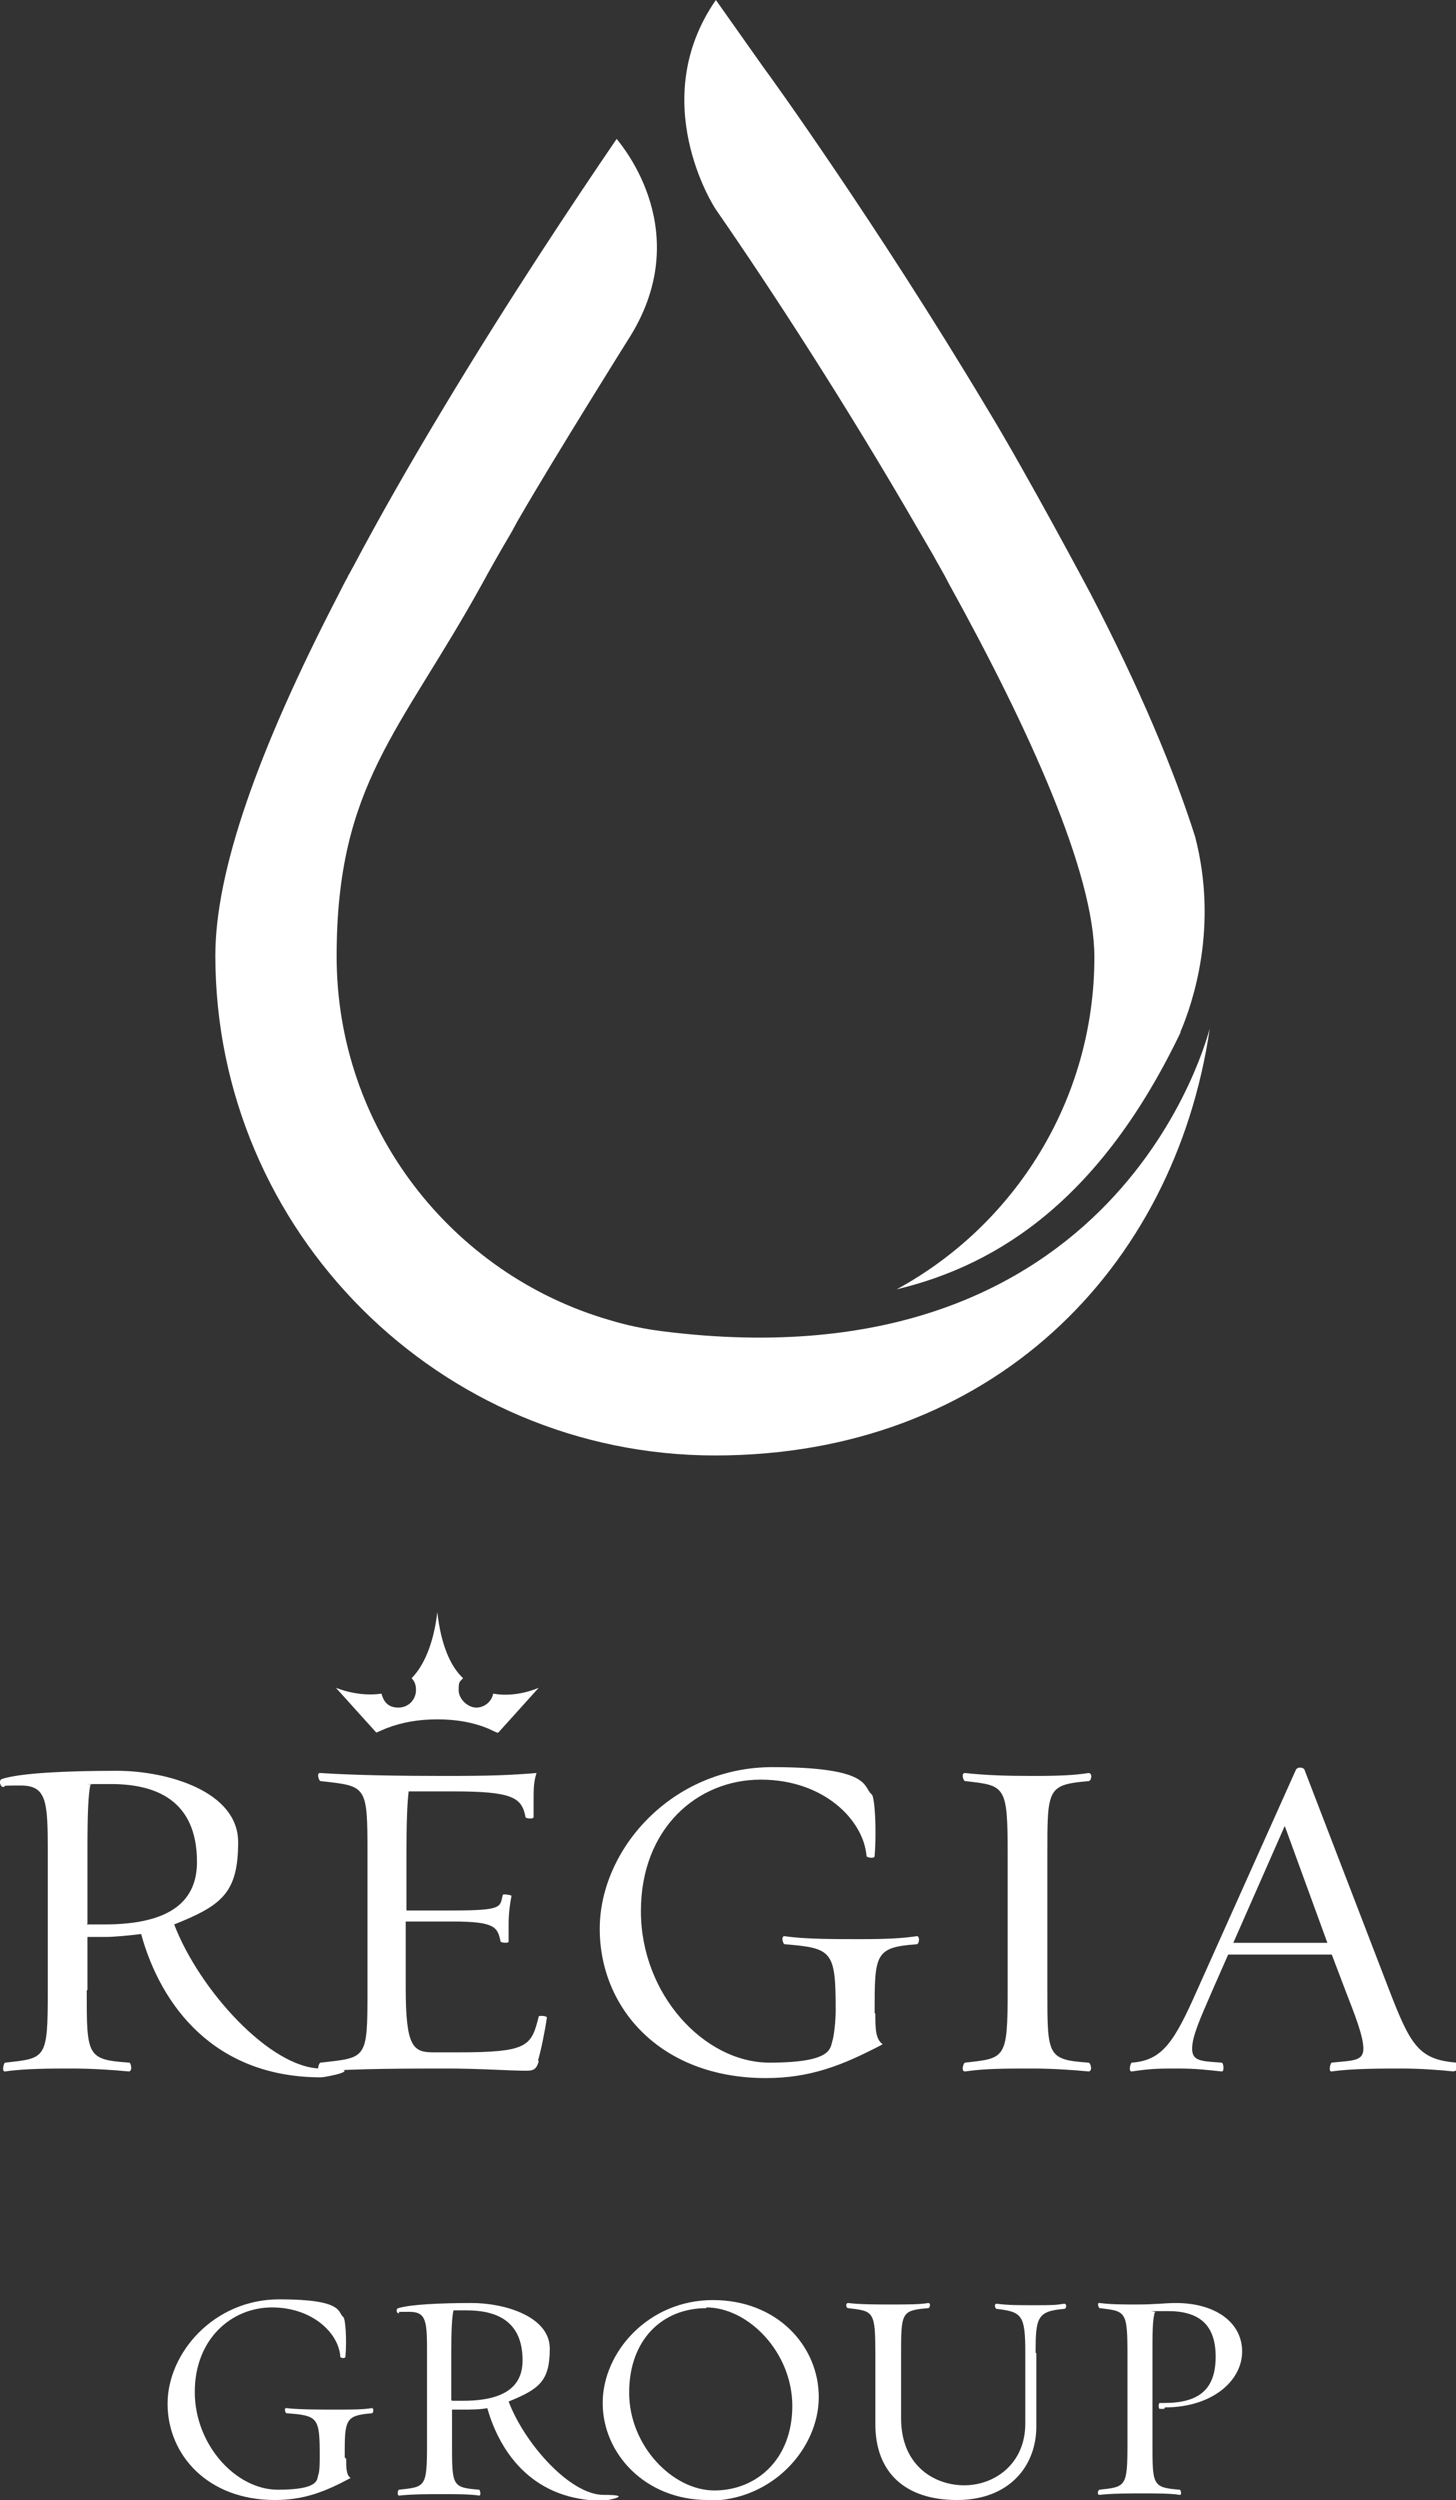
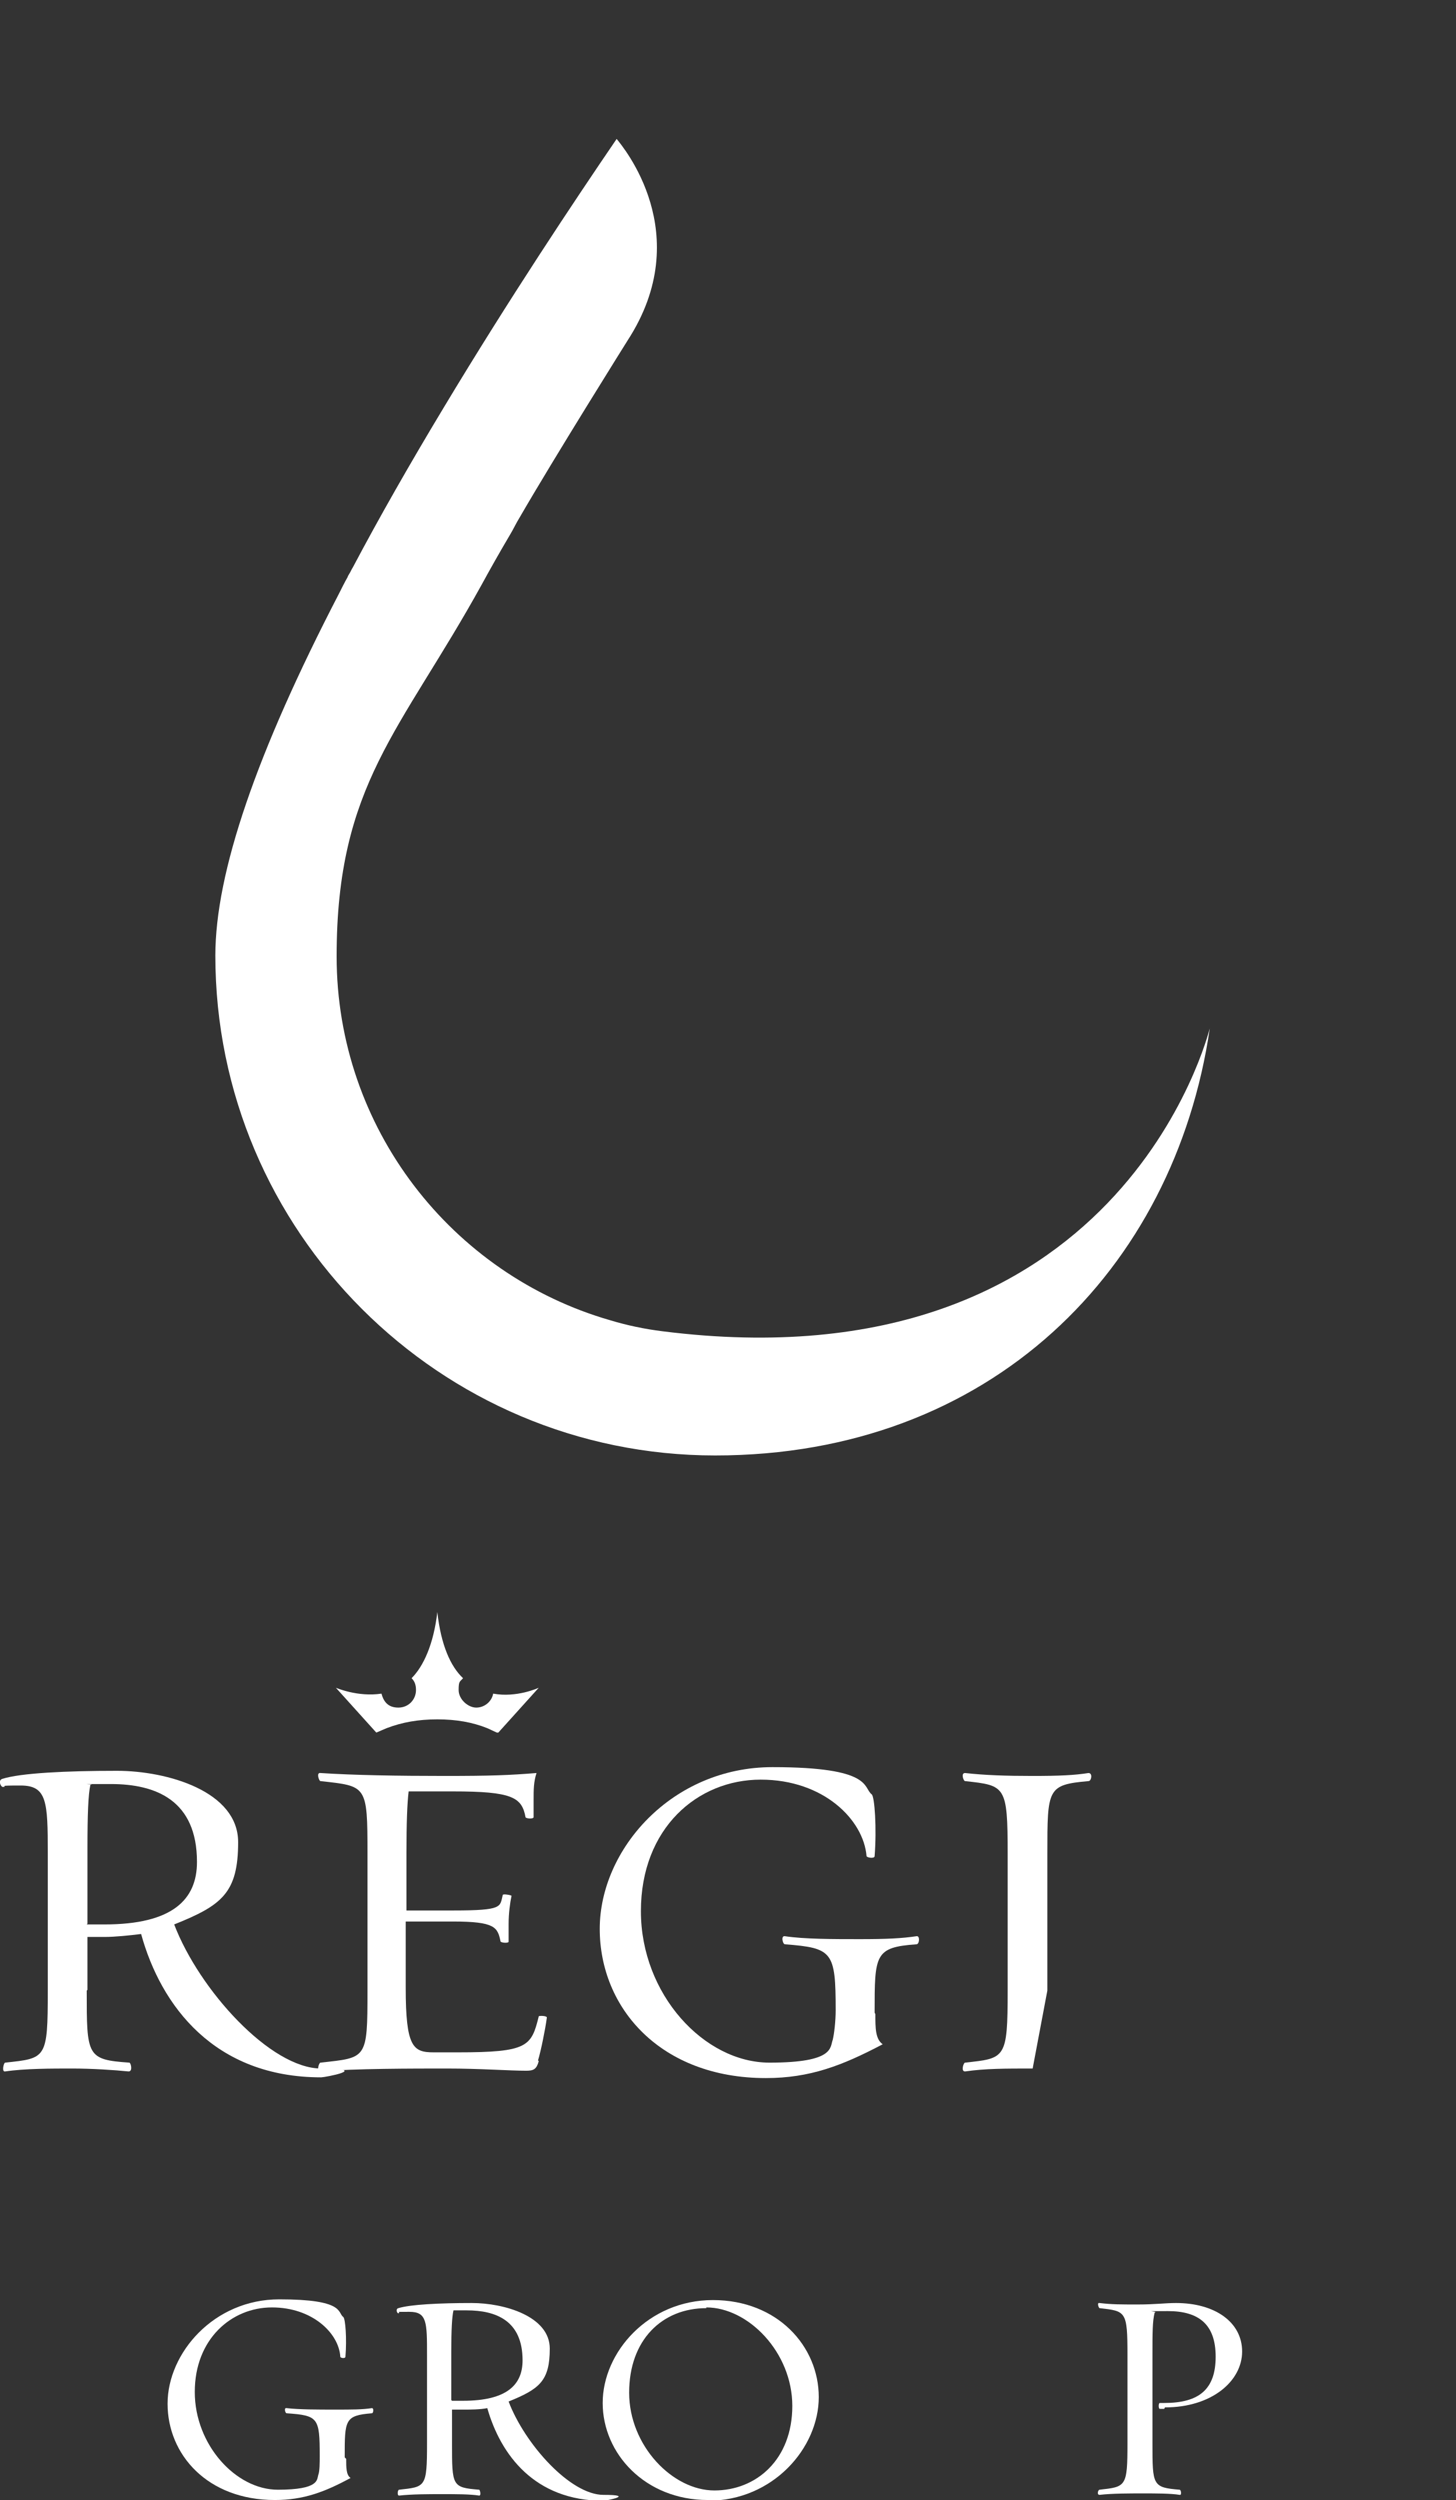
<svg xmlns="http://www.w3.org/2000/svg" id="Vrstva_2" version="1.1" viewBox="0 0 198.1 340.1">
  <rect x="0" y="0" width="198.1" height="340.1" fill="#333333" stroke="none" />
  <defs>
    <style>
      .st0 {
        fill: #fff;
      }
    </style>
  </defs>
  <g id="Vrstva_1-2">
    <g>
      <g>
-         <path class="st0" d="M160.6,140.4c1.7-4,5.2-14.3,2-26.6-2.9-9.1-7.5-20.1-14.2-33,0,0-8.6-16.2-14.2-25.4-14.9-24.9-29.6-45.3-30.3-46.2L97.4,0h0c-9.5,13.7-.3,28.1,0,28.5h0c7.9,11.4,18.1,27.2,27.4,43.3.7,1.2,1.4,2.4,2.1,3.6.7,1.3,1.5,2.6,2.2,4,11,19.9,19.8,39.4,19.8,50.8,0,19.5-10.9,36.5-26.9,45.2,14.2-3.4,27.9-12.6,38.6-34.9" />
        <path class="st0" d="M83,179.6s0,0,0,0h0c-21.5-6.2-37.2-26.1-37.2-49.5s8.7-30.6,19.7-50.5c1.2-2.2,2.5-4.5,3.8-6.7.5-.8.9-1.7,1.4-2.5,4.8-8.3,14.7-24.1,14.7-24.1,9.4-14.5-.7-26.4-1.5-27.4-5.8,8.5-14.6,21.7-23.5,36.5-4.7,7.8-8.8,15-12.4,21.8-.2.3-.3.6-.5.9h0c-.1.2-.2.3-.2.4-.4.7-.8,1.5-1.2,2.3h0c-11.2,21.6-16.8,37.9-16.8,49.2,0,37.5,30.5,68,68,68s62.5-25.3,67.3-58.1c-.2.6-12.1,49.1-74.5,41.2-2.4-.3-4.8-.8-7.1-1.5" />
      </g>
      <g>
        <path class="st0" d="M11.8,270.8c0,8.9,0,9.4,5.8,9.8.2,0,.5,1.2-.1,1.2-1.9-.2-5-.4-7.7-.4s-6.5,0-9.1.4c-.5.1-.2-1.2,0-1.2,5.6-.6,5.8-.5,5.8-9.8v-18.7c0-7-.1-9.2-3.7-9.2s-1.5.1-2.4.2c-.3,0-.7-.9-.1-1.1,2.5-.8,8.7-1.1,15.6-1.1s16.5,2.8,16.5,9.7-2.2,8.6-8.7,11.2c3.4,8.9,13.1,19.6,20,19.6s.5,1.2,0,1.2c-14.5,0-21.8-9.7-24.5-19.5-1.6.2-3.6.4-4.9.4s-1.7,0-2.4,0v7.2h0ZM11.8,261.8c.9,0,1.3,0,2.4,0,9.3,0,12.6-3.4,12.6-8.5,0-8.4-5.6-10.6-11.7-10.6s-1.7,0-2.8.1c-.3,1.3-.4,4.1-.4,8.7v10.2h0Z" />
        <path class="st0" d="M73.3,280.4c-.3,1.1-.7,1.3-1.7,1.3-2.3,0-6.3-.3-10.8-.3s-12.7,0-17.2.4c-.6,0-.2-1.2,0-1.2,6.3-.7,6.4-.4,6.4-9.8v-18.6c0-9.4-.1-9.2-6.4-9.9-.2,0-.6-1.2,0-1.1,4.5.3,10.6.4,16.9.4s8.8-.1,12.5-.4c-.4,1.2-.4,2.3-.4,3.6s0,1.9,0,2.4c0,.3-1.1.2-1.1,0-.5-2.7-1.8-3.5-9.9-3.5h-6c-.2,1.6-.3,4.4-.3,8.3v7.9h6.4c6.8,0,6.3-.5,6.7-2.1,0-.2,1.1,0,1.2.1-.2.9-.4,2.4-.4,3.8s0,1.9,0,2.4c.1.3-1.1.2-1.1,0-.4-1.9-.7-2.7-6.5-2.7h-6.4v9c0,8.1,1,8.8,3.8,8.8h3.3c9.5,0,10-.8,11-4.9,0-.1,1.2-.1,1.1.2-.2,1.5-.8,4.5-1.2,5.8h0Z" />
        <path class="st0" d="M119.1,274c0,1.9,0,3.4,1,4.1-5.5,2.9-9.9,4.6-15.9,4.6-14.3,0-22.6-9.5-22.6-20.3s9.8-22,23.5-22,12.3,2.8,13.5,3.7c.4.3.7,4.6.4,8.4,0,.4-1.1.2-1.1,0-.4-4.9-5.8-10.4-14.4-10.4s-16.3,6.6-16.3,17.9,8.6,20.6,17.5,20.6,8.2-2.1,8.6-3.1c.2-.8.4-2.6.4-4,0-8-.4-8.5-6.9-9-.3,0-.6-1.2,0-1.1,2.6.4,6.6.4,10.2.4s5.7-.1,7.7-.4c.5-.1.4,1.1,0,1.1-5.7.4-5.7,1.4-5.7,9.3Z" />
-         <path class="st0" d="M140.5,281.4c-3.7,0-6.5,0-9.2.4-.6,0-.2-1.2,0-1.2,5.5-.6,5.8-.5,5.8-9.8v-18.6c0-9.3-.3-9.3-5.8-9.9-.2,0-.6-1.1,0-1.1,2.7.3,5.5.4,9.2.4s5.7-.1,7.6-.4c.6,0,.4,1.1,0,1.1-5.6.5-5.6,1-5.6,9.9v18.6c0,8.9,0,9.4,5.6,9.8.3,0,.6,1.2,0,1.2-1.9-.2-5-.4-7.6-.4Z" />
-         <path class="st0" d="M197.8,281.8c-1.9-.2-4.5-.4-7.1-.4s-6.9,0-9.5.4c-.5.1-.2-1.2,0-1.2,2.9-.3,4.3-.2,4.3-1.9s-1.2-4.7-2.4-7.8l-1.9-5h-14.1l-2.2,5c-1.6,3.7-2.7,6.1-2.7,7.8s1.2,1.7,4,1.9c.3,0,.4,1.3,0,1.2-1.9-.2-3.4-.4-5.9-.4s-3.7,0-6.3.4c-.5.1-.2-1.2,0-1.2,4.2-.3,5.8-2.9,8.9-9.9l13.4-29.9c.2-.5,1.1-.4,1.2,0l11.5,29.9c2.9,7.5,4,9.5,9.2,9.9.2,0,.4,1.2-.2,1.1h0ZM174.8,248.4l-7,15.9h12.8l-5.8-15.9h0Z" />
+         <path class="st0" d="M140.5,281.4c-3.7,0-6.5,0-9.2.4-.6,0-.2-1.2,0-1.2,5.5-.6,5.8-.5,5.8-9.8v-18.6c0-9.3-.3-9.3-5.8-9.9-.2,0-.6-1.1,0-1.1,2.7.3,5.5.4,9.2.4s5.7-.1,7.6-.4c.6,0,.4,1.1,0,1.1-5.6.5-5.6,1-5.6,9.9v18.6Z" />
      </g>
      <path class="st0" d="M67.8,235.7l5.5-6.1s-3,1.4-6.2.8c-.2,1.1-1.2,1.9-2.3,1.9s-2.4-1.1-2.4-2.4.2-1.1.6-1.6c-1.7-1.6-3-4.5-3.5-9-.5,4.4-1.9,7.4-3.5,9,.4.4.6.9.6,1.6,0,1.3-1,2.4-2.4,2.4s-2-.8-2.3-1.9c-3.2.5-6.2-.8-6.2-.8l5.5,6.1c.5-.2.9-.4,1.4-.6,2.1-.8,4.3-1.2,6.9-1.2s4.8.4,6.8,1.2c.4.2.9.4,1.3.6" />
      <g>
        <path class="st0" d="M47.1,334.5c0,1.2,0,2.2.6,2.6-3.5,1.9-6.4,3-10.3,3-9.2,0-14.6-6.2-14.6-13.1s6.3-14.2,15.2-14.2,7.9,1.8,8.7,2.4c.3.2.5,3,.3,5.4,0,.3-.7.2-.7,0-.2-3.2-3.8-6.7-9.3-6.7s-10.5,4.3-10.5,11.5,5.6,13.3,11.3,13.3,5.3-1.4,5.5-2c.2-.5.2-1.7.2-2.6,0-5.2-.2-5.5-4.5-5.8-.2,0-.4-.8,0-.7,1.7.2,4.3.2,6.6.2s3.7,0,5-.2c.3,0,.2.7,0,.7-3.7.3-3.7.9-3.7,6h0Z" />
        <path class="st0" d="M61.5,332.4c0,5.8,0,6,3.7,6.3.1,0,.3.8,0,.8-1.2-.2-3.2-.2-5-.2s-4.2,0-5.9.2c-.3,0-.2-.8,0-.8,3.6-.4,3.8-.3,3.8-6.3v-12c0-4.5,0-5.9-2.4-5.9s-1,0-1.5.2c-.2,0-.4-.6,0-.7,1.6-.5,5.6-.7,10-.7s10.6,1.8,10.6,6.2-1.4,5.5-5.6,7.2c2.2,5.8,8.4,12.7,12.9,12.7s.3.8,0,.8c-9.4,0-14-6.3-15.8-12.6-1,.2-2.3.2-3.2.2s-1.1,0-1.6,0v4.7h0ZM61.5,326.6c.6,0,.8,0,1.5,0,6,0,8.1-2.2,8.1-5.5,0-5.4-3.6-6.8-7.6-6.8s-1.1,0-1.8,0c-.2.8-.3,2.7-.3,5.6v6.6Z" />
        <path class="st0" d="M96.3,340.1c-8.5,0-14.3-6.3-14.3-13.2s6.2-14,15-14,14.4,6.3,14.4,13.2-6.2,14.1-15.1,14.1ZM96.1,314c-6,0-10.5,4.3-10.5,11.5s5.9,13.3,11.6,13.3,10.6-4.2,10.6-11.5-6-13.4-11.7-13.4Z" />
-         <path class="st0" d="M141,320.1v10c0,5.4-3.7,10-10.8,10s-11.1-3.8-11.1-10.3v-9.4c0-6-.2-6-3.7-6.4-.3,0-.4-.7,0-.7,1.7.2,3.6.2,5.9.2s3.8,0,5-.2c.4,0,.2.7,0,.7-3.7.3-3.7.6-3.7,6.4v8.6c0,6.4,4.5,9.1,8.6,9.1s8.3-2.9,8.3-8.4v-9.6c0-5.1-.4-5.6-3.9-6-.2,0-.4-.7,0-.7,1.7.2,2.7.2,5.1.2s2.8,0,4.1-.2c.4,0,.3.7,0,.7-3.7.3-3.9,1.2-3.9,6h0Z" />
        <path class="st0" d="M158.4,327.7h-.6c-.2,0-.2-.8,0-.8s.4,0,.6,0c4.8,0,7-1.9,7-6.3s-2.3-6.2-6.5-6.2-1.1,0-1.8.2c-.3,1.2-.3,2.7-.3,5.7v12.1c0,5.7,0,6,3.7,6.3.2,0,.3.8,0,.7-1.2-.2-3.2-.2-5-.2s-4.2,0-5.9.2c-.4,0-.2-.7,0-.7,3.6-.4,3.8-.4,3.8-6.3v-12c0-6-.2-6-3.8-6.4-.1,0-.4-.8,0-.7,1.7.2,2.8.2,5.2.2s3.7-.2,5.2-.2c5.3,0,9,2.6,9,6.6s-4.1,7.6-10.5,7.6Z" />
      </g>
    </g>
  </g>
</svg>